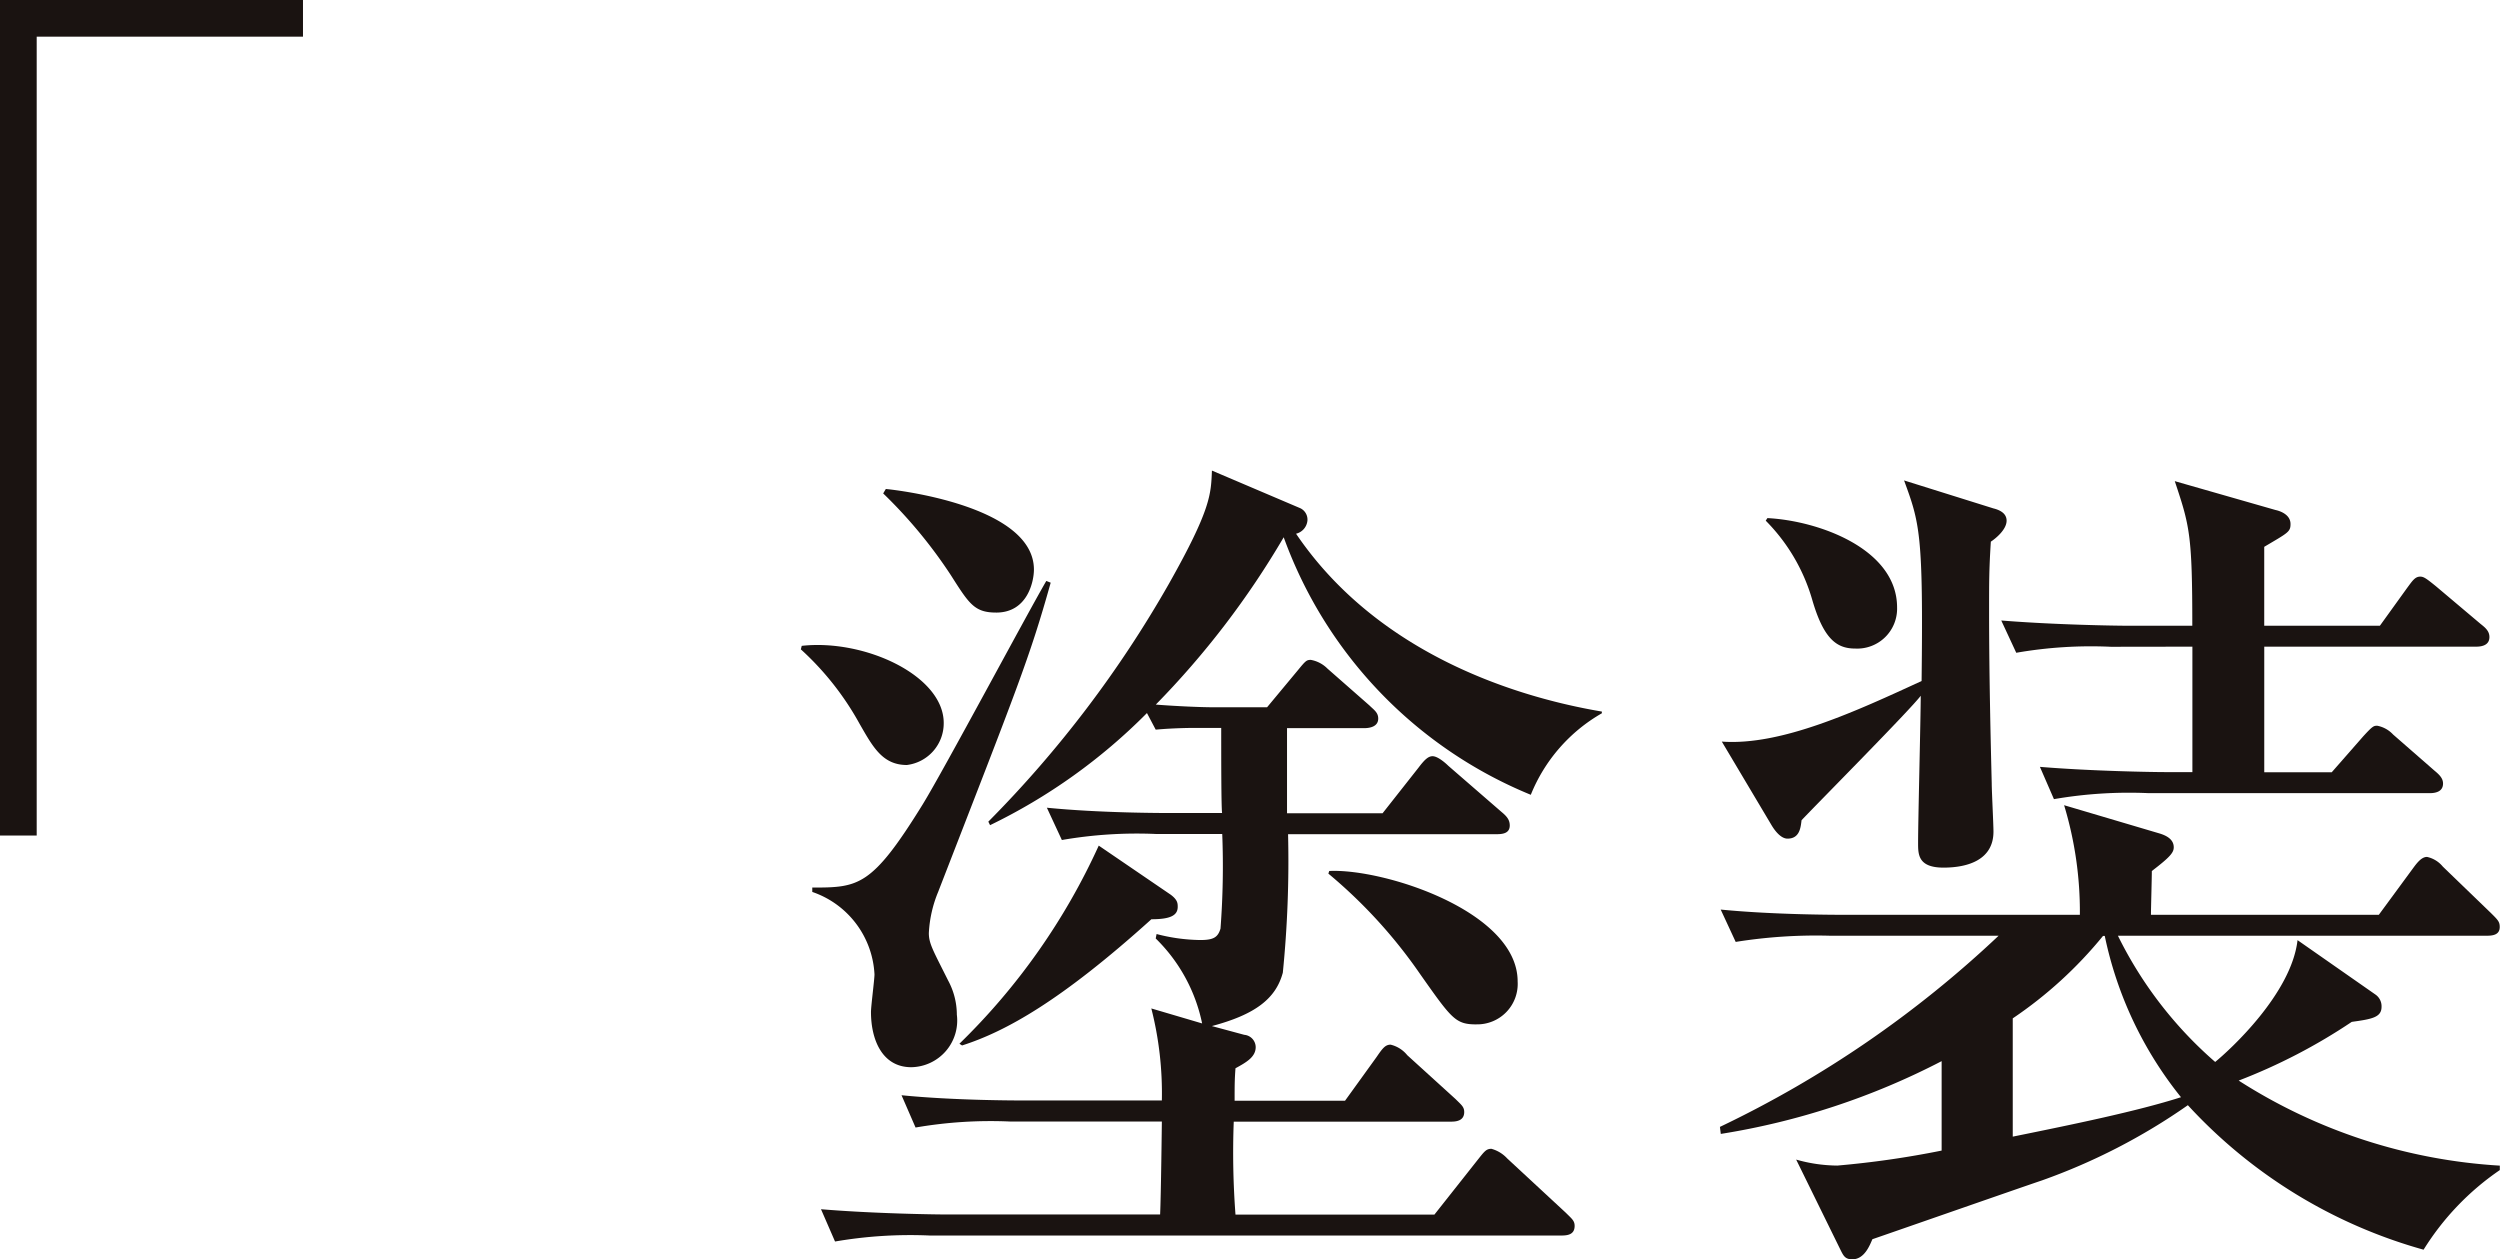
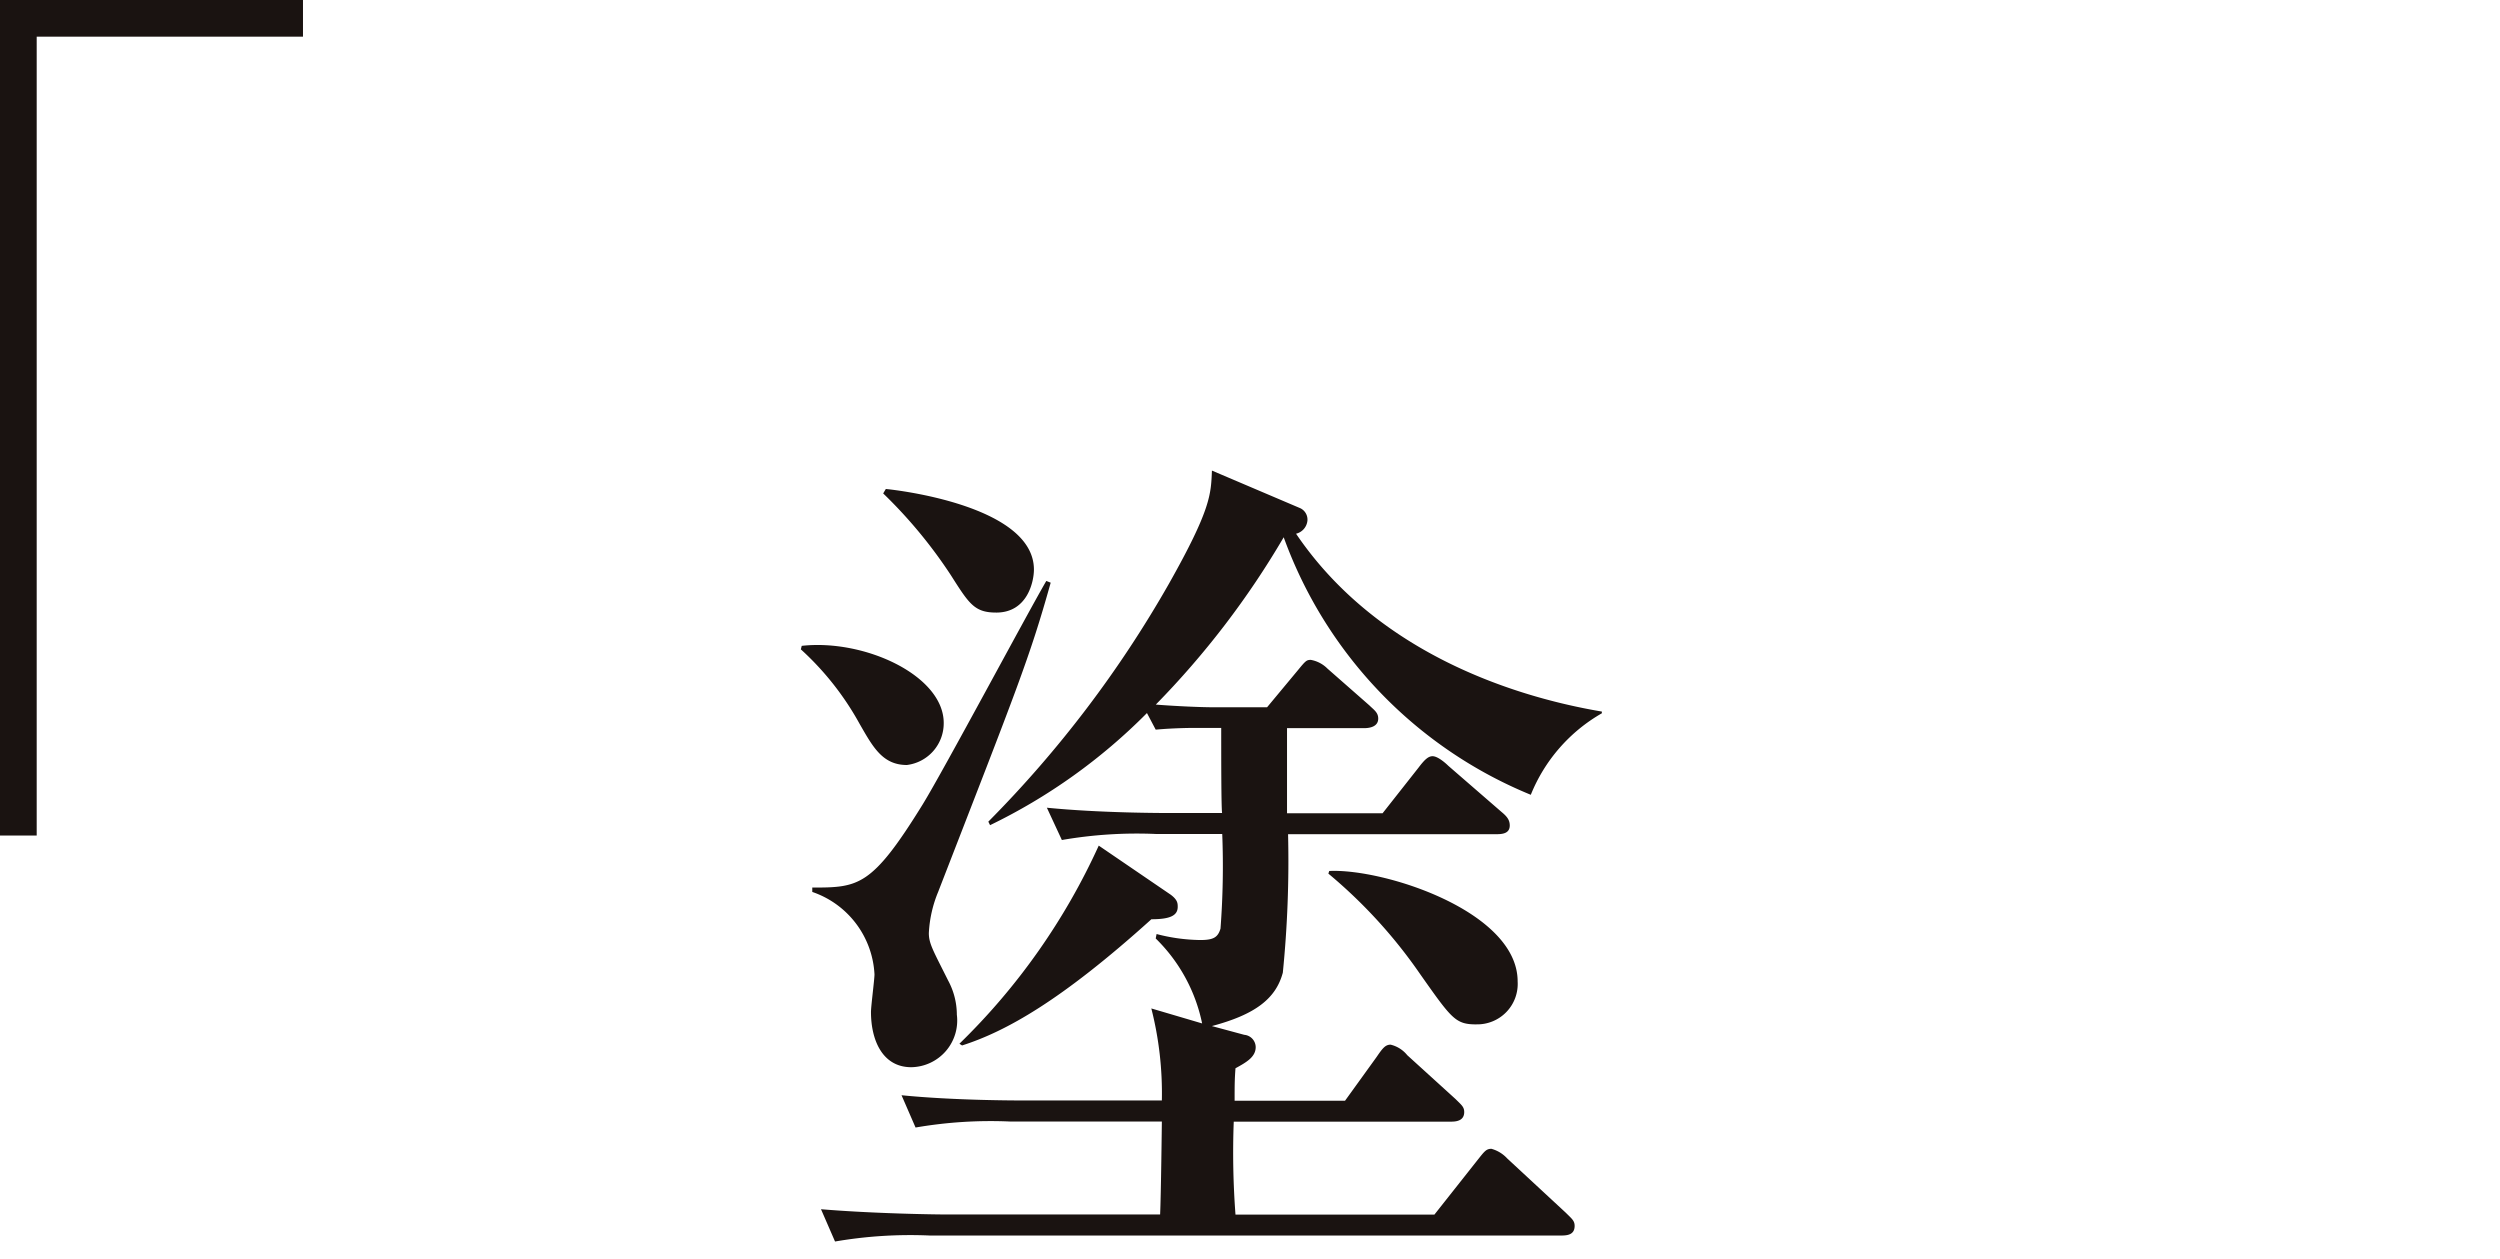
<svg xmlns="http://www.w3.org/2000/svg" width="83.386" height="41.999" viewBox="0 0 83.386 41.999">
  <g id="text-flooring2" transform="translate(-795.629 -143.352)">
    <g id="グループ_274" data-name="グループ 274" transform="translate(795.629 143.352)">
      <path id="パス_389" data-name="パス 389" d="M795.629,143.352h10.106v1.223h-8.882V171.22h-1.225Z" transform="translate(-795.629 -143.352)" fill="#1a1311" />
    </g>
    <g id="グループ_275" data-name="グループ 275" transform="translate(822.34 159.049)">
      <path id="パス_390" data-name="パス 390" d="M818.357,164.449c-.818,0-1.14-.615-1.578-1.375a9.611,9.611,0,0,0-1.958-2.482l.029-.117c2.1-.234,4.736.994,4.736,2.571A1.4,1.4,0,0,1,818.357,164.449Zm1.054,4.208a4.107,4.107,0,0,0-.321,1.4c0,.351.146.585.642,1.578a2.411,2.411,0,0,1,.292,1.14,1.557,1.557,0,0,1-1.52,1.754c-.964,0-1.344-.908-1.344-1.841,0-.2.117-1.081.117-1.257a3.07,3.07,0,0,0-2.075-2.748v-.146c1.549,0,1.987-.029,3.683-2.774.7-1.139,3.507-6.4,4.123-7.453l.146.058C822.449,160.885,822.04,161.879,819.41,168.657Zm19.757-3.214a14.68,14.68,0,0,1-8.242-8.59,28.613,28.613,0,0,1-4.266,5.581c.729.058,1.548.089,1.869.089h1.843l1.022-1.229c.263-.32.292-.351.438-.351a1.042,1.042,0,0,1,.555.292l1.4,1.229c.146.145.292.232.292.436,0,.262-.263.32-.468.32h-2.574v2.839h3.187l1.2-1.523c.2-.263.322-.38.468-.38.175,0,.438.234.526.321L838.174,166c.175.146.292.262.292.466,0,.262-.234.291-.438.291h-6.956a37.5,37.5,0,0,1-.175,4.618c-.234.877-.934,1.4-2.367,1.782l1.081.292a.417.417,0,0,1,.381.409c0,.323-.294.5-.674.706-.029.381-.029.585-.029,1.083h3.683l1.054-1.461c.2-.292.291-.409.466-.409a1.016,1.016,0,0,1,.555.351l1.608,1.461c.2.2.292.262.292.436,0,.291-.263.32-.438.32h-7.249a27.592,27.592,0,0,0,.058,3.1h6.635l1.434-1.814c.234-.294.292-.38.468-.38a1.121,1.121,0,0,1,.525.32l1.958,1.815c.2.2.292.263.292.437,0,.289-.234.32-.438.32H819.118a14.8,14.8,0,0,0-3.157.2l-.468-1.077c1.781.148,3.829.175,4.15.175h7.161c.029-.585.058-3.072.058-3.1h-5.058a14.7,14.7,0,0,0-3.157.2l-.468-1.077c1.754.175,3.829.175,4.151.175h4.532a11.49,11.49,0,0,0-.351-3.07l1.694.5a5.519,5.519,0,0,0-1.548-2.834l.029-.148a5.986,5.986,0,0,0,1.46.2c.438,0,.585-.089.672-.381a27.488,27.488,0,0,0,.058-3.155h-2.191a14.641,14.641,0,0,0-3.158.2l-.5-1.077c1.782.177,3.858.177,4.178.177h1.666c-.029-.206-.029-1.9-.029-2.839H828c-.117,0-.7,0-1.343.058l-.292-.554a19.051,19.051,0,0,1-5.233,3.74l-.058-.117A37.812,37.812,0,0,0,827.1,158.4c1.4-2.483,1.4-2.981,1.432-3.771l2.952,1.257a.421.421,0,0,1,.234.409.5.5,0,0,1-.38.44c2.574,3.8,6.927,5.377,10.2,5.932v.057A5.5,5.5,0,0,0,839.168,165.443Zm-17.83-6.078c-.731,0-.906-.292-1.52-1.257a15.954,15.954,0,0,0-2.251-2.717l.088-.148c.351.031,4.94.557,4.94,2.689C822.595,158.313,822.39,159.365,821.338,159.365Zm5.175,10.229c-3.012,2.718-4.853,3.741-6.315,4.21l-.088-.058a21.819,21.819,0,0,0,4.647-6.608l2.4,1.637c.234.175.234.292.234.411C827.388,169.477,827.125,169.594,826.513,169.594Zm10.844,3.507c-.7,0-.82-.175-1.872-1.666a16.639,16.639,0,0,0-3.069-3.363l.029-.088c1.814-.088,6.284,1.345,6.284,3.684A1.349,1.349,0,0,1,837.357,173.1Z" transform="translate(-814.82 -154.63)" fill="#1a1311" />
-       <path id="パス_391" data-name="パス 391" d="M858.712,172.017a.474.474,0,0,1,.2.409c0,.349-.322.408-.994.5a19,19,0,0,1-3.771,1.958,18.11,18.11,0,0,0,8.71,2.837v.148a8.9,8.9,0,0,0-2.543,2.656,16.8,16.8,0,0,1-7.862-4.82,20.362,20.362,0,0,1-4.881,2.514c-.526.175-5.378,1.868-5.641,1.956-.088.2-.263.671-.672.671-.234,0-.292-.117-.38-.291l-1.491-3.036a5.119,5.119,0,0,0,1.374.2,31.112,31.112,0,0,0,3.478-.5v-2.983a24.238,24.238,0,0,1-7.366,2.427l-.029-.234a36.3,36.3,0,0,0,9.295-6.376h-5.612a16.951,16.951,0,0,0-3.157.206l-.5-1.079c1.783.175,3.858.175,4.18.175h7.8a12.271,12.271,0,0,0-.526-3.656l3.157.935c.2.058.5.175.5.469,0,.175-.117.322-.731.791,0,.234-.029,1.257-.029,1.461h7.6l1.14-1.551c.146-.2.292-.38.468-.38a.937.937,0,0,1,.526.322l1.607,1.551c.234.232.292.291.292.465,0,.263-.234.291-.438.291H850.119a13.425,13.425,0,0,0,3.244,4.21c.5-.409,2.543-2.28,2.747-4.063ZM845.968,155.8c.234.058.438.175.438.409,0,.292-.351.585-.526.7-.058.935-.058,1.286-.058,2.309,0,2.249.058,4.53.088,5.757,0,.232.058,1.372.058,1.606,0,.937-.848,1.2-1.666,1.2-.848,0-.848-.44-.848-.82,0-.791.088-4.209.088-4.912-.351.469-3.391,3.535-3.975,4.151-.029.235-.058.614-.468.614-.234,0-.438-.292-.526-.437l-1.666-2.8c1.987.146,4.5-1.024,6.664-2.02.058-4.906-.058-5.257-.585-6.691Zm-7.541.323c1.7.086,4.326,1.022,4.326,2.98a1.331,1.331,0,0,1-1.4,1.371c-.614,0-1.052-.32-1.432-1.633a6.168,6.168,0,0,0-1.549-2.632Zm11.458,4.292a14.51,14.51,0,0,0-3.157.2l-.5-1.077c1.783.145,3.858.175,4.18.175H852.6c0-3.041-.088-3.333-.585-4.823l3.361.963c.146.031.5.148.5.468,0,.264-.088.292-.877.76v2.632h3.858l.906-1.258c.175-.234.263-.38.438-.38.117,0,.2.058.526.322l1.491,1.258c.146.116.292.232.292.436,0,.262-.234.32-.438.32H855V164.6h2.251l1.052-1.2c.321-.351.351-.351.468-.351a.971.971,0,0,1,.526.292l1.374,1.2c.175.145.292.262.292.436,0,.262-.234.32-.438.32h-9.383a14.689,14.689,0,0,0-3.157.2l-.468-1.077c1.754.145,3.829.175,4.151.175h.935v-4.184Zm-3.274,16.339c2.017-.409,4.151-.848,5.612-1.315a12.69,12.69,0,0,1-2.543-5.38h-.058a13.938,13.938,0,0,1-3.011,2.75Z" transform="translate(-806.188 -154.539)" fill="#1a1311" />
    </g>
  </g>
</svg>